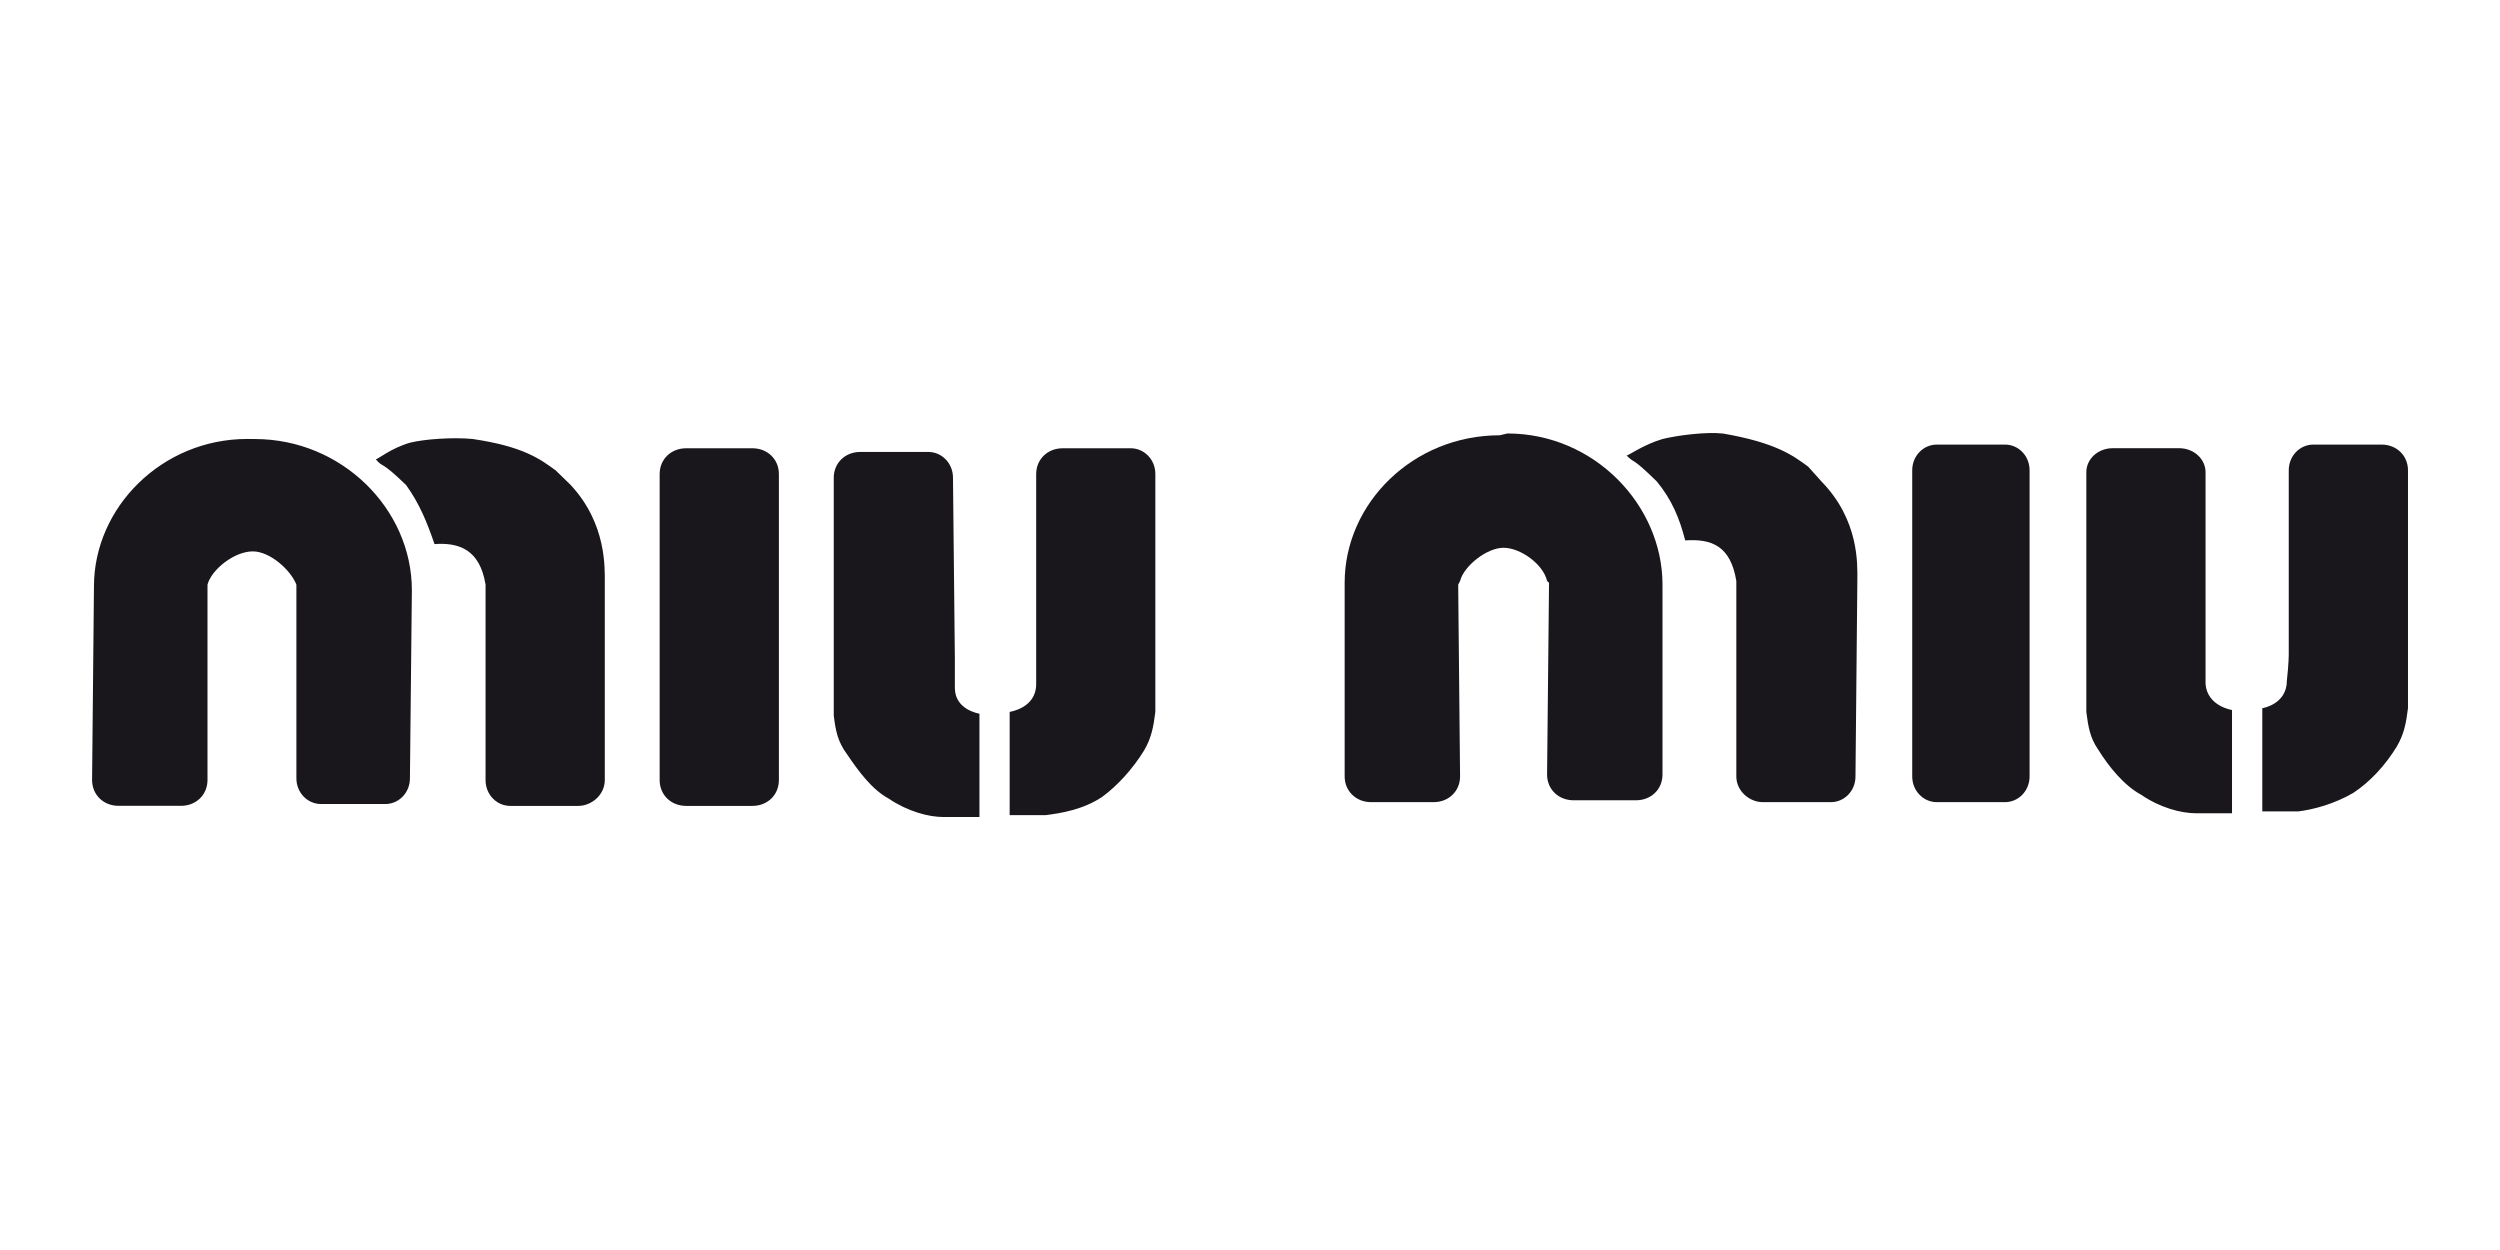
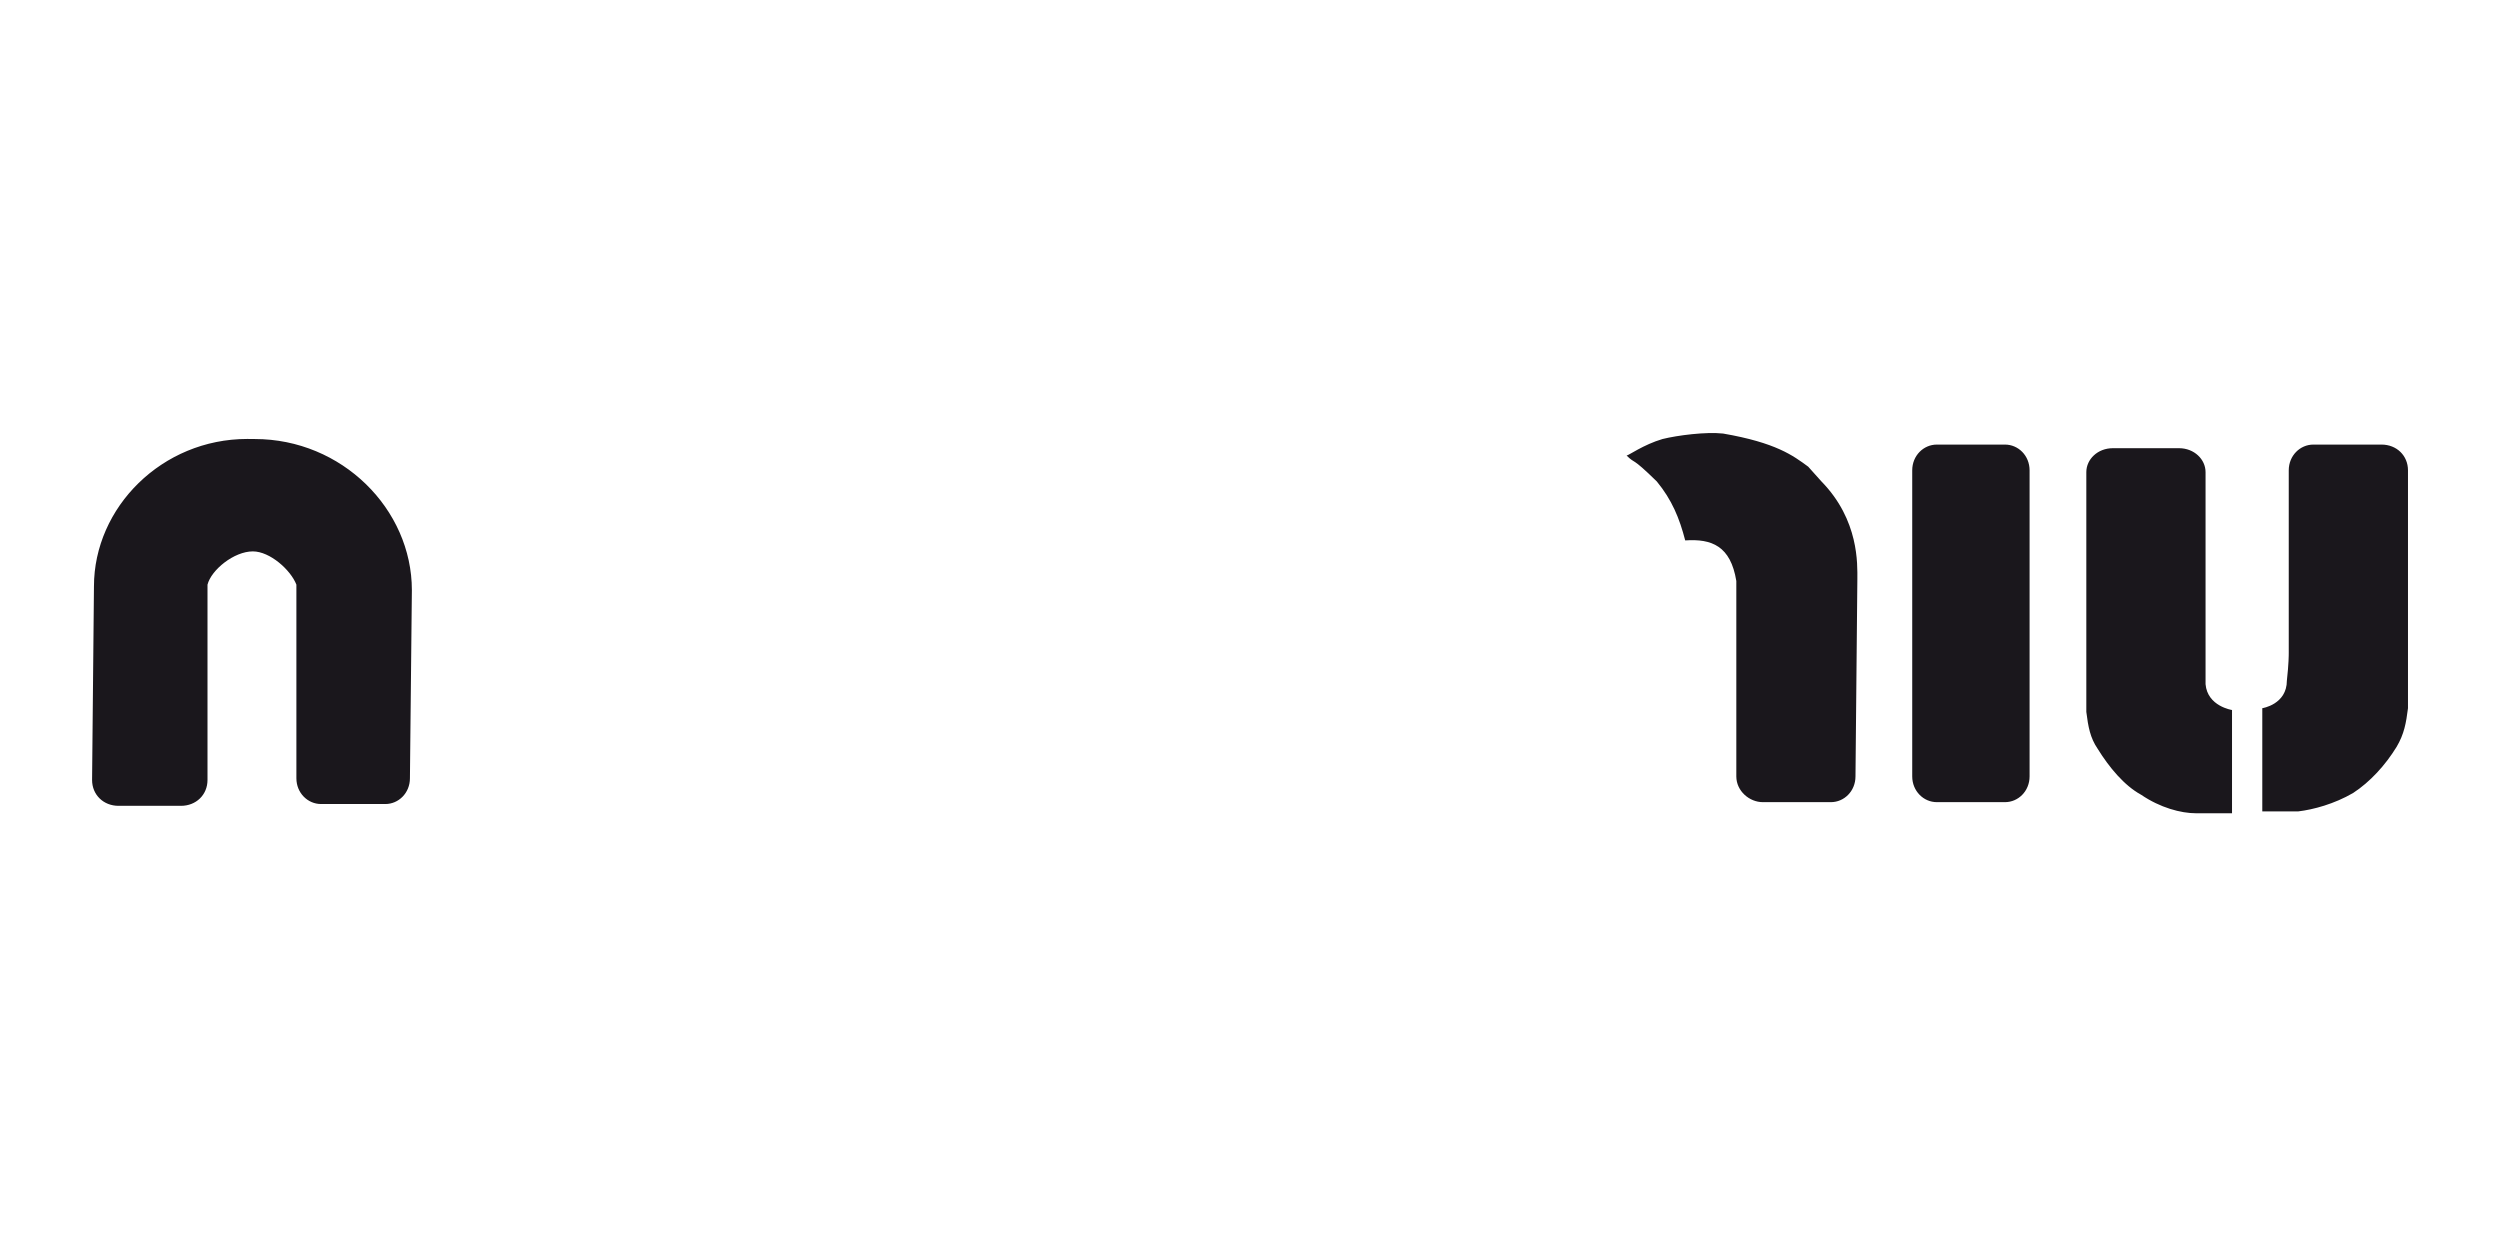
<svg xmlns="http://www.w3.org/2000/svg" width="36" height="18" viewBox="0 0 36 18" fill="none">
-   <path fill-rule="evenodd" clip-rule="evenodd" d="M8.001 6.773L8.219 6.985C8.736 7.542 8.709 8.18 8.709 8.392V11.233C8.709 11.446 8.518 11.605 8.327 11.605H7.347C7.156 11.605 6.992 11.446 6.992 11.233V8.419C6.911 7.915 6.611 7.809 6.257 7.835C6.148 7.517 6.039 7.25 5.848 6.985C5.467 6.614 5.522 6.746 5.412 6.614C5.44 6.614 5.631 6.454 5.903 6.375C6.121 6.321 6.529 6.295 6.802 6.321C7.538 6.428 7.782 6.614 8.001 6.773ZM9.881 6.455H10.834C11.053 6.455 11.216 6.614 11.216 6.826V11.233C11.216 11.446 11.053 11.605 10.834 11.605H9.881C9.662 11.605 9.499 11.446 9.499 11.233V6.826C9.499 6.614 9.662 6.455 9.881 6.455ZM15.303 6.455H16.283C16.474 6.455 16.637 6.614 16.637 6.826V10.251C16.61 10.463 16.583 10.623 16.474 10.808C16.311 11.073 16.092 11.313 15.874 11.473C15.602 11.658 15.275 11.711 15.057 11.738H14.539V10.251C14.539 10.251 14.921 10.198 14.921 9.853V6.826C14.921 6.614 15.085 6.455 15.303 6.455ZM13.368 6.508H12.387C12.17 6.508 12.006 6.667 12.006 6.879V10.304C12.033 10.517 12.06 10.676 12.197 10.861C12.36 11.101 12.551 11.366 12.796 11.499C13.069 11.684 13.368 11.765 13.587 11.765H14.104V10.277C14.104 10.277 13.75 10.225 13.75 9.906V9.481L13.723 6.879C13.723 6.667 13.559 6.508 13.368 6.508Z" fill="#1A171C" />
  <path fill-rule="evenodd" clip-rule="evenodd" d="M3.669 6.322C4.922 6.322 5.931 7.33 5.931 8.499L5.903 11.207C5.903 11.419 5.74 11.578 5.549 11.578H4.623C4.432 11.578 4.268 11.419 4.268 11.207V8.419C4.186 8.207 3.887 7.94 3.641 7.94C3.369 7.94 3.042 8.207 2.988 8.419V11.232C2.988 11.445 2.824 11.604 2.606 11.604H1.707C1.49 11.604 1.326 11.445 1.326 11.232L1.353 8.445C1.353 7.304 2.334 6.321 3.56 6.321M26.038 6.72L26.229 6.933C26.773 7.49 26.746 8.127 26.746 8.339L26.719 11.18C26.719 11.392 26.556 11.551 26.365 11.551H25.384C25.193 11.551 25.003 11.392 25.003 11.18V8.366C24.921 7.861 24.648 7.756 24.267 7.782C24.185 7.464 24.076 7.198 23.858 6.933C23.477 6.56 23.559 6.693 23.423 6.56C23.449 6.56 23.668 6.402 23.94 6.322C24.158 6.268 24.566 6.216 24.812 6.243C25.575 6.375 25.82 6.56 26.038 6.72ZM27.89 6.402H28.872C29.063 6.402 29.226 6.56 29.226 6.773V11.18C29.226 11.392 29.063 11.551 28.872 11.551H27.89C27.7 11.551 27.536 11.392 27.536 11.18V6.773C27.536 6.56 27.7 6.402 27.89 6.402ZM33.312 6.402H34.294C34.511 6.402 34.675 6.56 34.675 6.773V10.198C34.648 10.41 34.621 10.569 34.511 10.755C34.348 11.02 34.13 11.259 33.885 11.419C33.612 11.578 33.312 11.658 33.095 11.684H32.577V10.198C32.577 10.198 32.931 10.145 32.931 9.8C32.958 9.56 32.958 9.428 32.958 9.401V6.773C32.958 6.56 33.122 6.402 33.312 6.402ZM31.378 6.454H30.425C30.206 6.454 30.043 6.614 30.043 6.799V10.251C30.07 10.464 30.097 10.622 30.206 10.782C30.37 11.047 30.588 11.312 30.833 11.445C31.106 11.631 31.405 11.711 31.623 11.711H32.141V10.224C32.141 10.224 31.787 10.171 31.76 9.852V6.799C31.76 6.614 31.596 6.454 31.378 6.454Z" fill="#1A171C" />
-   <path fill-rule="evenodd" clip-rule="evenodd" d="M21.706 6.242C22.96 6.242 23.94 7.277 23.94 8.419V11.153C23.94 11.366 23.777 11.524 23.559 11.524H22.66C22.441 11.524 22.278 11.366 22.278 11.153L22.306 8.392L22.278 8.366C22.224 8.127 21.897 7.888 21.651 7.888C21.407 7.888 21.079 8.153 21.025 8.366L20.998 8.419L21.025 11.18C21.025 11.392 20.862 11.551 20.644 11.551H19.744C19.527 11.551 19.363 11.392 19.363 11.18V8.392C19.363 7.25 20.344 6.268 21.597 6.268" fill="#1A171C" />
</svg>